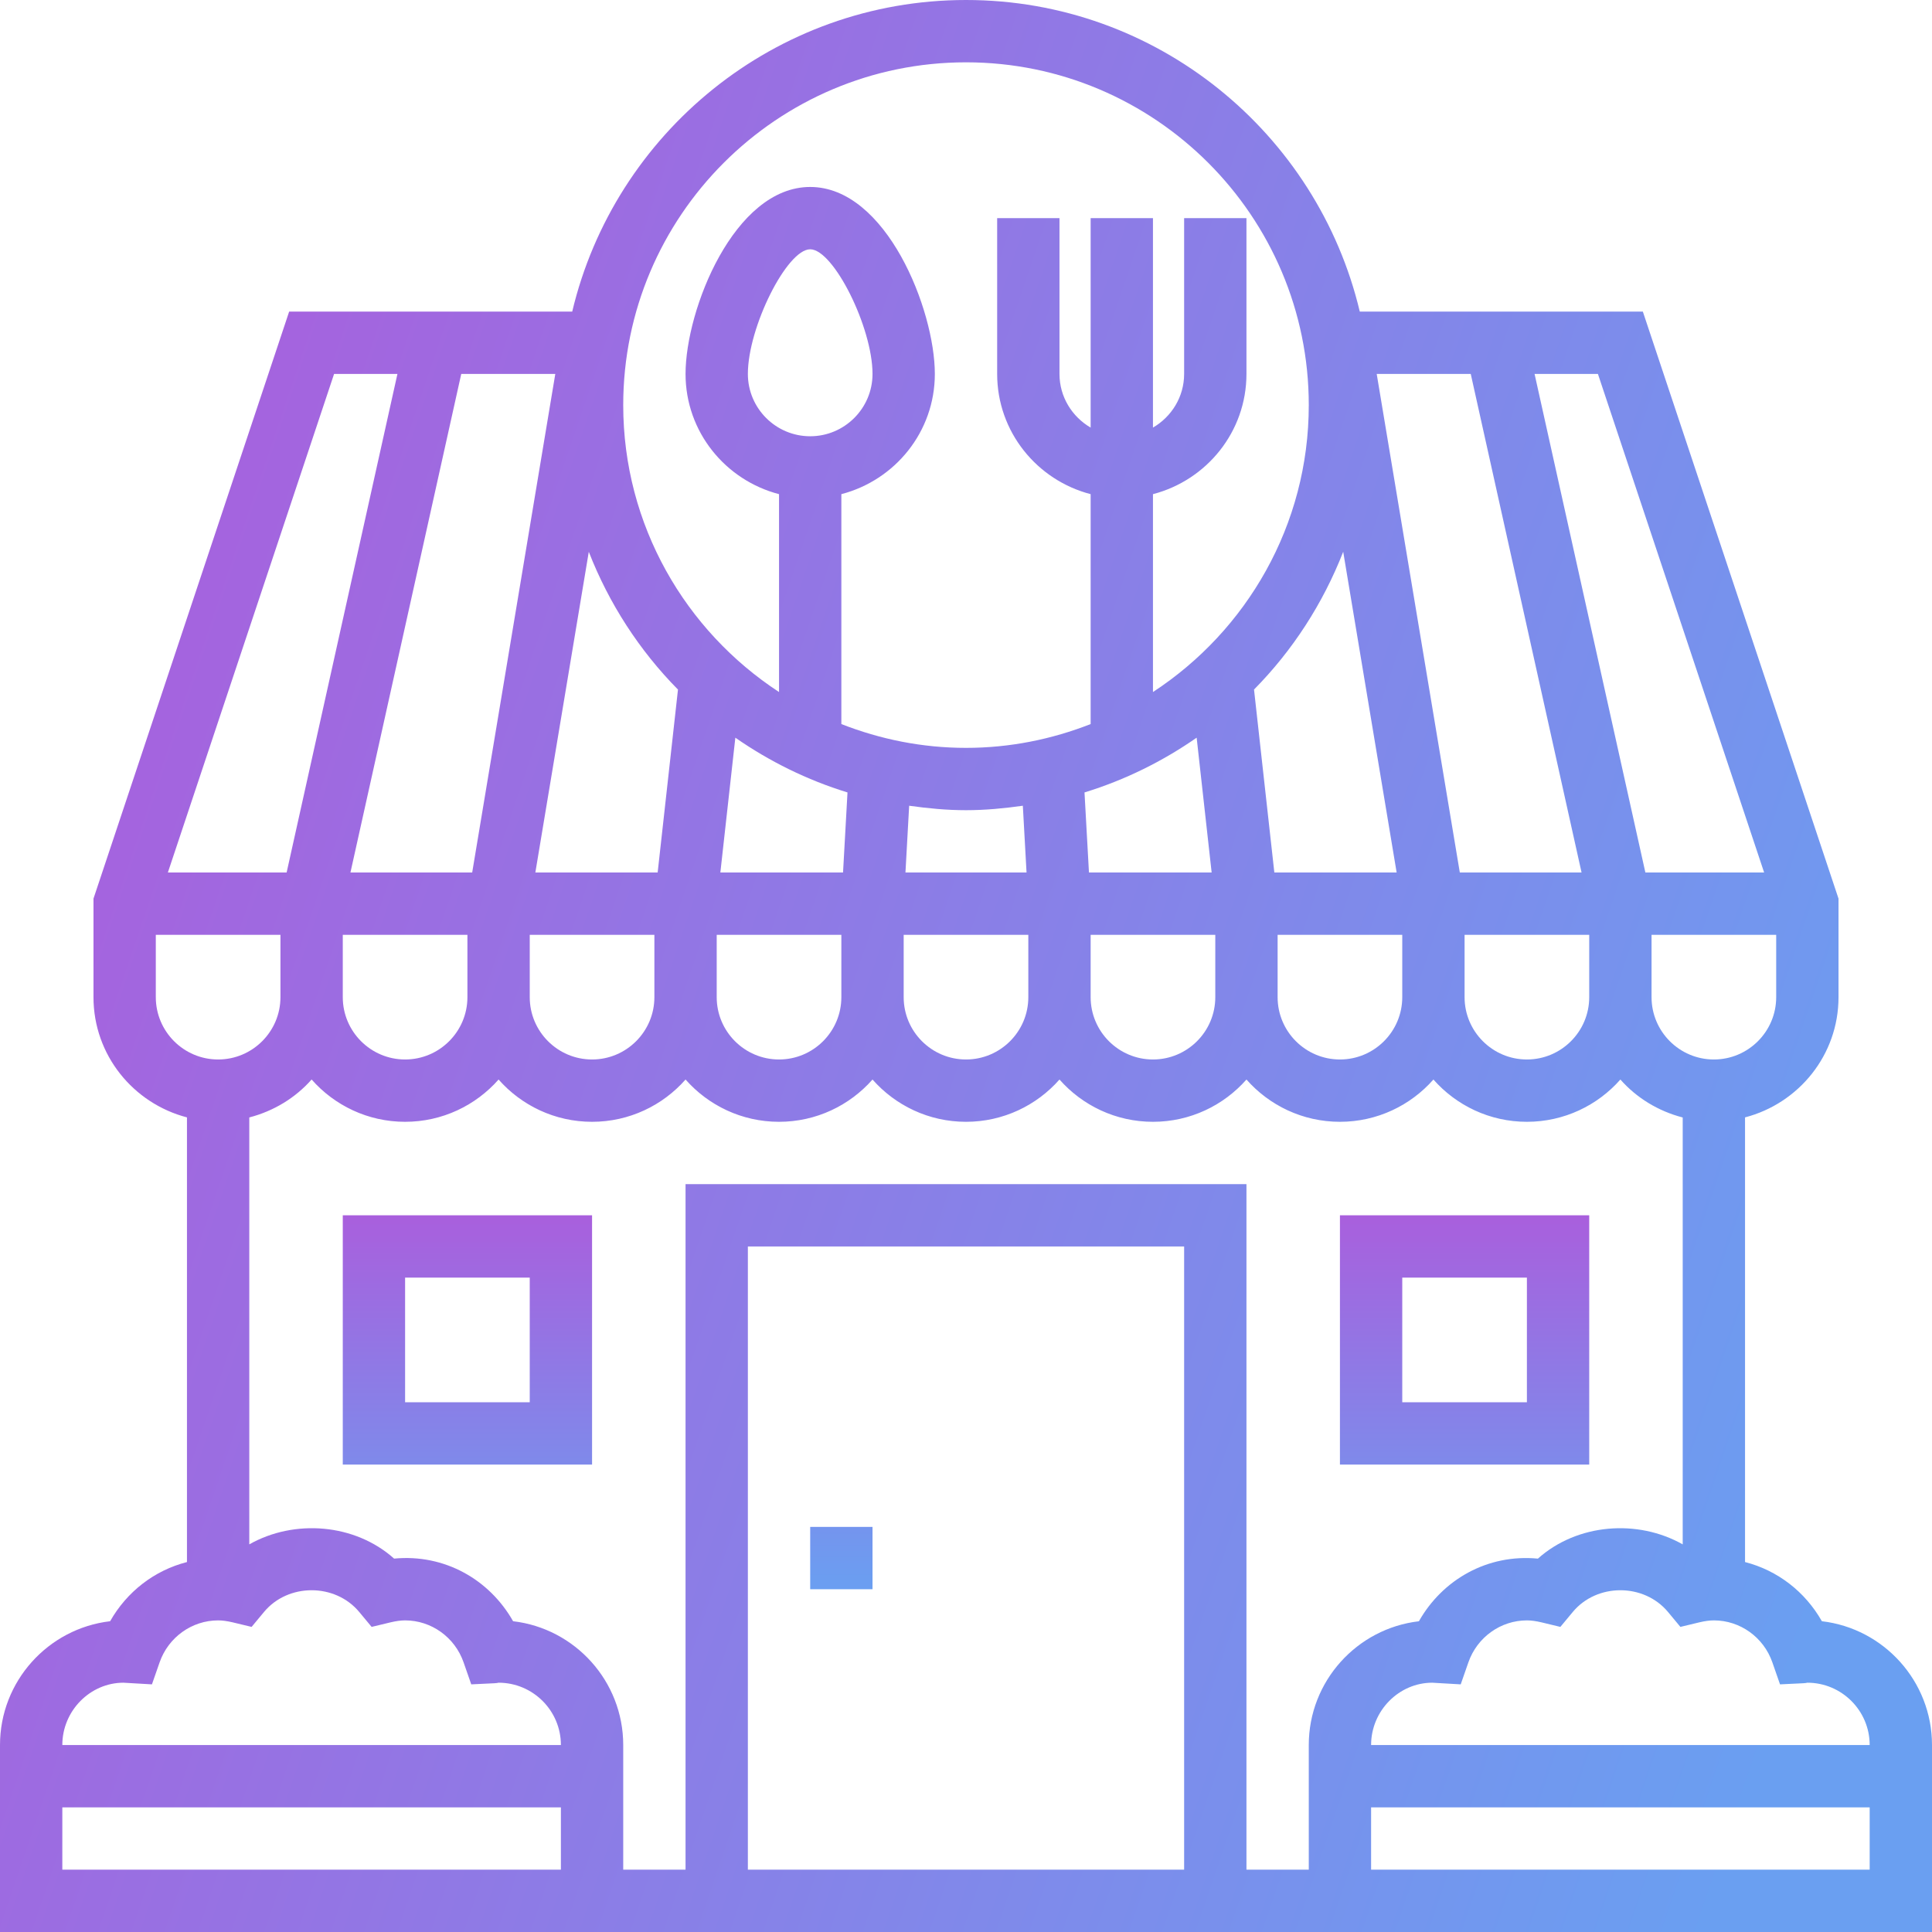
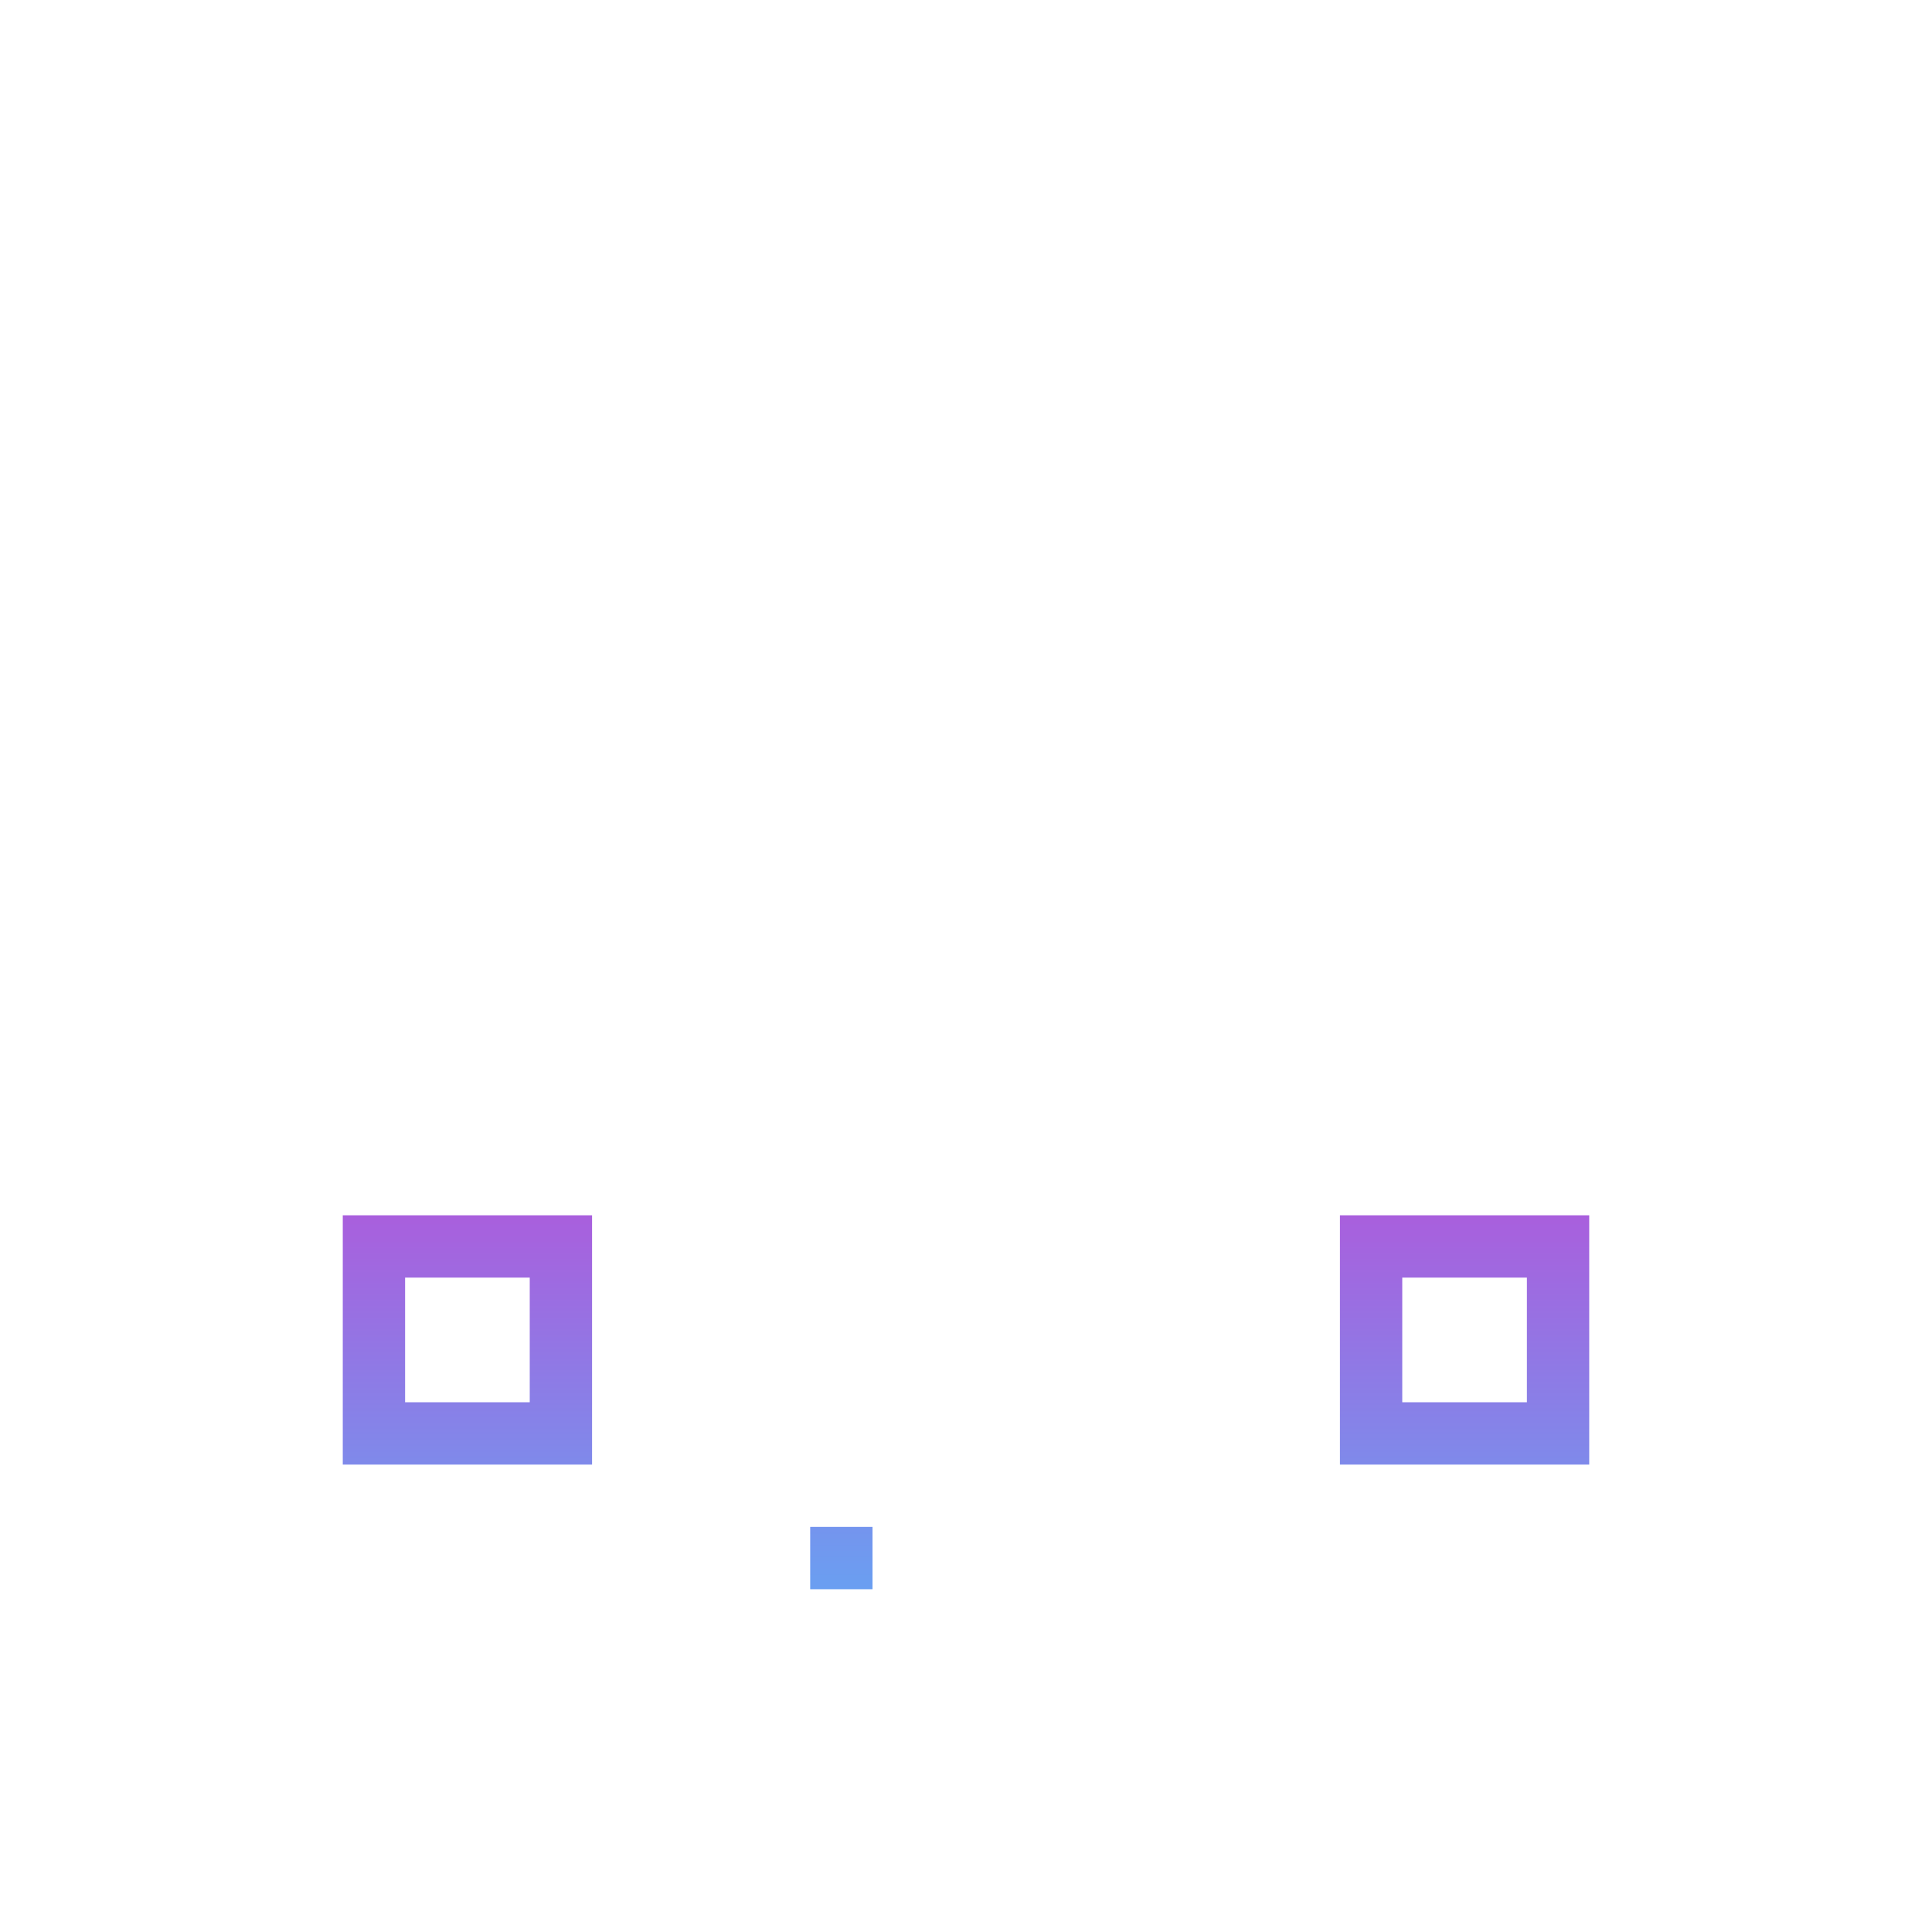
<svg xmlns="http://www.w3.org/2000/svg" width="512" height="512" viewBox="0 0 512 512" fill="none">
  <g clip-path="url(#clip0_410_5)">
-     <path d="M482.816 429.642C478.381 421.822 471.09 416.173 462.452 413.96V296.118C476.655 292.426 487.226 279.61 487.226 264.258V238.146L435.373 82.581H360.357C349.126 35.312 306.655 0 256 0C205.345 0 162.874 35.312 151.643 82.581H76.627L24.774 238.146V264.258C24.774 279.61 35.344 292.426 49.548 296.118V413.96C40.91 416.165 33.619 421.822 29.184 429.642C12.775 431.558 0 445.539 0 462.452V512H512V462.452C512 445.539 499.225 431.558 482.816 429.642ZM470.71 264.258C470.71 273.367 463.302 280.774 454.194 280.774C445.085 280.774 437.677 273.367 437.677 264.258V247.742H470.71V264.258ZM423.465 99.097L467.514 231.226H436.042L406.677 99.097H423.465ZM389.764 99.097L419.13 231.226H386.866L364.841 99.097H389.764ZM421.161 247.742V264.258C421.161 273.367 413.754 280.774 404.645 280.774C395.537 280.774 388.129 273.367 388.129 264.258V247.742H421.161ZM370.126 231.226H337.714L332.329 182.734C342.536 172.404 350.588 159.983 355.964 146.226L370.126 231.226ZM371.613 247.742V264.258C371.613 273.367 364.205 280.774 355.097 280.774C345.988 280.774 338.581 273.367 338.581 264.258V247.742H371.613ZM256 16.516C306.085 16.516 346.839 57.27 346.839 107.355C346.839 139.165 330.372 167.16 305.548 183.395V130.956C319.752 127.265 330.323 114.449 330.323 99.097V57.806H313.806V99.097C313.806 105.183 310.462 110.452 305.548 113.317V57.806H289.032V113.317C284.119 110.452 280.774 105.183 280.774 99.097V57.806H264.258V99.097C264.258 114.449 274.828 127.265 289.032 130.956V191.884C278.776 195.906 267.66 198.194 256 198.194C244.34 198.194 233.224 195.906 222.968 191.884V130.956C237.172 127.265 247.742 114.449 247.742 99.097C247.742 82.077 234.876 49.548 214.71 49.548C194.543 49.548 181.677 82.077 181.677 99.097C181.677 114.449 192.248 127.265 206.452 130.956V183.395C181.628 167.16 165.161 139.165 165.161 107.355C165.161 57.27 205.915 16.516 256 16.516ZM289.032 247.742H322.065V264.258C322.065 273.367 314.657 280.774 305.548 280.774C296.44 280.774 289.032 273.367 289.032 264.258V247.742ZM288.586 231.226L287.405 210.003C298.133 206.708 308.117 201.761 317.126 195.493L321.098 231.226H288.586ZM272.516 247.742V264.258C272.516 273.367 265.109 280.774 256 280.774C246.891 280.774 239.484 273.367 239.484 264.258V247.742H272.516ZM239.955 231.226L240.937 213.529C245.876 214.222 250.872 214.71 256 214.71C261.128 214.71 266.124 214.222 271.063 213.529L272.045 231.226H239.955ZM190.902 231.226L194.874 195.493C203.883 201.761 213.867 206.708 224.595 210.003L223.414 231.226H190.902ZM222.968 247.742V264.258C222.968 273.367 215.56 280.774 206.452 280.774C197.343 280.774 189.935 273.367 189.935 264.258V247.742H222.968ZM214.71 115.613C205.601 115.613 198.194 108.205 198.194 99.097C198.194 86.751 208.533 66.064 214.71 66.064C220.887 66.064 231.226 86.751 231.226 99.097C231.226 108.205 223.818 115.613 214.71 115.613ZM156.036 146.234C161.404 159.992 169.464 172.404 179.671 182.743L174.286 231.226H141.874L156.036 146.234ZM173.419 247.742V264.258C173.419 273.367 166.012 280.774 156.903 280.774C147.795 280.774 140.387 273.367 140.387 264.258V247.742H173.419ZM147.159 99.097L125.134 231.226H92.87L122.236 99.097H147.159ZM123.871 247.742V264.258C123.871 273.367 116.463 280.774 107.355 280.774C98.246 280.774 90.839 273.367 90.839 264.258V247.742H123.871ZM88.535 99.097H105.323L75.958 231.226H44.486L88.535 99.097ZM41.29 264.258V247.742H74.323V264.258C74.323 273.367 66.915 280.774 57.806 280.774C48.698 280.774 41.29 273.367 41.29 264.258ZM148.645 495.484H16.516V478.968H148.645V495.484ZM16.516 462.452C16.516 453.343 23.924 445.935 32.718 445.935L40.266 446.373L42.298 440.543C44.618 433.887 50.853 429.419 57.806 429.419C58.954 429.419 60.185 429.593 61.671 429.94L66.676 431.145L69.962 427.19C76.338 419.51 88.816 419.51 95.199 427.19L98.486 431.145L103.49 429.94C104.977 429.593 106.207 429.419 107.355 429.419C114.308 429.419 120.543 433.887 122.855 440.543L124.887 446.373L131.055 446.076C131.526 446.051 131.98 445.993 132.129 445.935C141.238 445.935 148.645 453.343 148.645 462.452H16.516ZM313.806 495.484H198.194V330.323H313.806V495.484ZM346.839 462.452V495.484H330.323V313.806H181.677V495.484H165.161V462.452C165.161 445.539 152.386 431.558 135.977 429.642C129.726 418.618 117.851 411.772 104.44 413.044C94.043 403.745 78.006 402.515 66.064 409.27V296.134C72.539 294.45 78.286 290.948 82.581 286.076C88.634 292.955 97.503 297.29 107.355 297.29C117.207 297.29 126.076 292.955 132.129 286.084C138.182 292.955 147.051 297.29 156.903 297.29C166.755 297.29 175.624 292.955 181.677 286.084C187.731 292.955 196.6 297.29 206.452 297.29C216.303 297.29 225.173 292.955 231.226 286.084C237.279 292.955 246.148 297.29 256 297.29C265.852 297.29 274.721 292.955 280.774 286.084C286.827 292.955 295.697 297.29 305.548 297.29C315.4 297.29 324.269 292.955 330.323 286.084C336.376 292.955 345.245 297.29 355.097 297.29C364.949 297.29 373.818 292.955 379.871 286.084C385.924 292.955 394.793 297.29 404.645 297.29C414.497 297.29 423.366 292.955 429.419 286.084C433.714 290.956 439.461 294.466 445.935 296.142V409.278C433.994 402.515 417.957 403.745 407.56 413.052C394.182 411.764 382.266 418.626 376.023 429.651C359.614 431.558 346.839 445.539 346.839 462.452ZM495.484 495.484H363.355V478.968H495.484V495.484ZM363.355 462.452C363.355 453.343 370.762 445.935 379.557 445.935L387.105 446.373L389.137 440.543C391.457 433.887 397.692 429.419 404.645 429.419C405.793 429.419 407.023 429.593 408.51 429.94L413.514 431.145L416.801 427.19C423.176 419.51 435.654 419.51 442.038 427.19L445.324 431.145L450.329 429.94C451.815 429.593 453.046 429.419 454.194 429.419C461.147 429.419 467.382 433.887 469.694 440.543L471.725 446.373L477.894 446.076C478.365 446.051 478.819 445.993 478.968 445.935C488.076 445.935 495.484 453.343 495.484 462.452H363.355Z" fill="url(#paint0_linear_410_5)" />
    <path d="M214.71 404.645H231.226V421.161H214.71V404.645ZM90.839 322.064V388.129H156.903V322.064H90.839ZM140.387 371.613H107.355V338.581H140.387V371.613ZM355.097 322.064V388.129H421.161V322.064H355.097ZM404.645 371.613H371.613V338.581H404.645V371.613Z" fill="url(#paint1_linear_410_5)" />
  </g>
  <defs>
    <linearGradient id="paint0_linear_410_5" x1="11" y1="154.5" x2="516.5" y2="326.5" gradientUnits="userSpaceOnUse">
      <stop stop-color="#A95FDD" />
      <stop offset="1" stop-color="#6A9FF1" />
    </linearGradient>
    <linearGradient id="paint1_linear_410_5" x1="256" y1="322.064" x2="256" y2="421.161" gradientUnits="userSpaceOnUse">
      <stop stop-color="#A95FDD" />
      <stop offset="1" stop-color="#6A9FF1" />
    </linearGradient>
    <clipPath id="clip0_410_5">
      <rect width="512" height="512" fill="white" />
    </clipPath>
  </defs>
</svg>